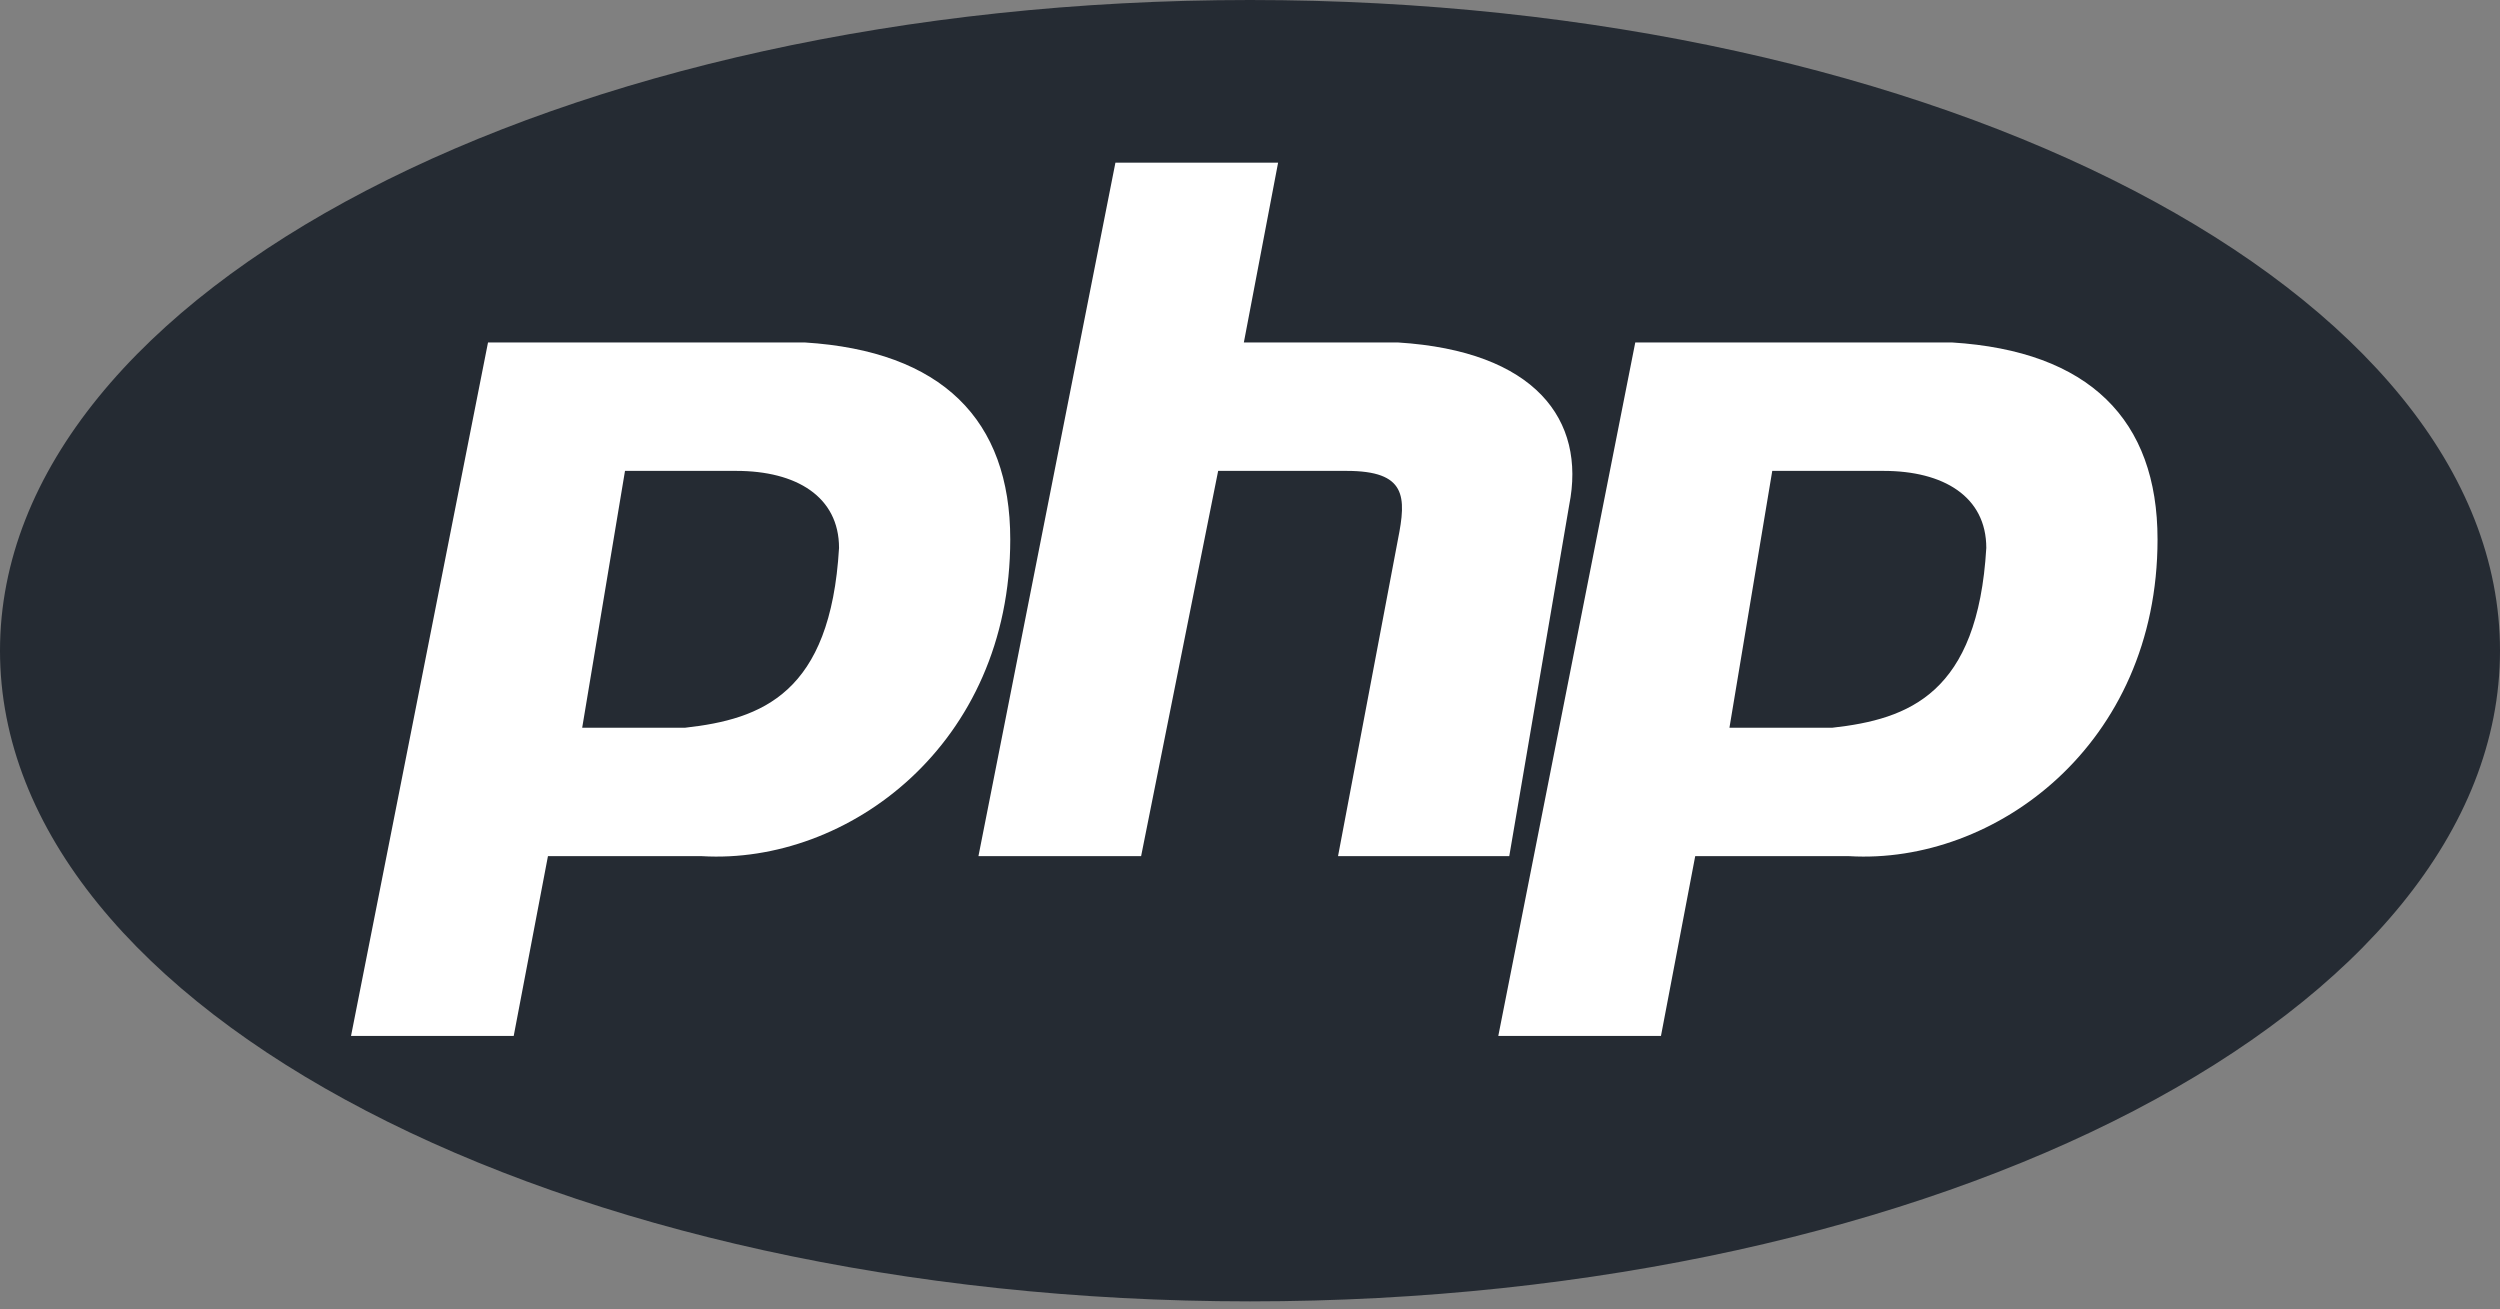
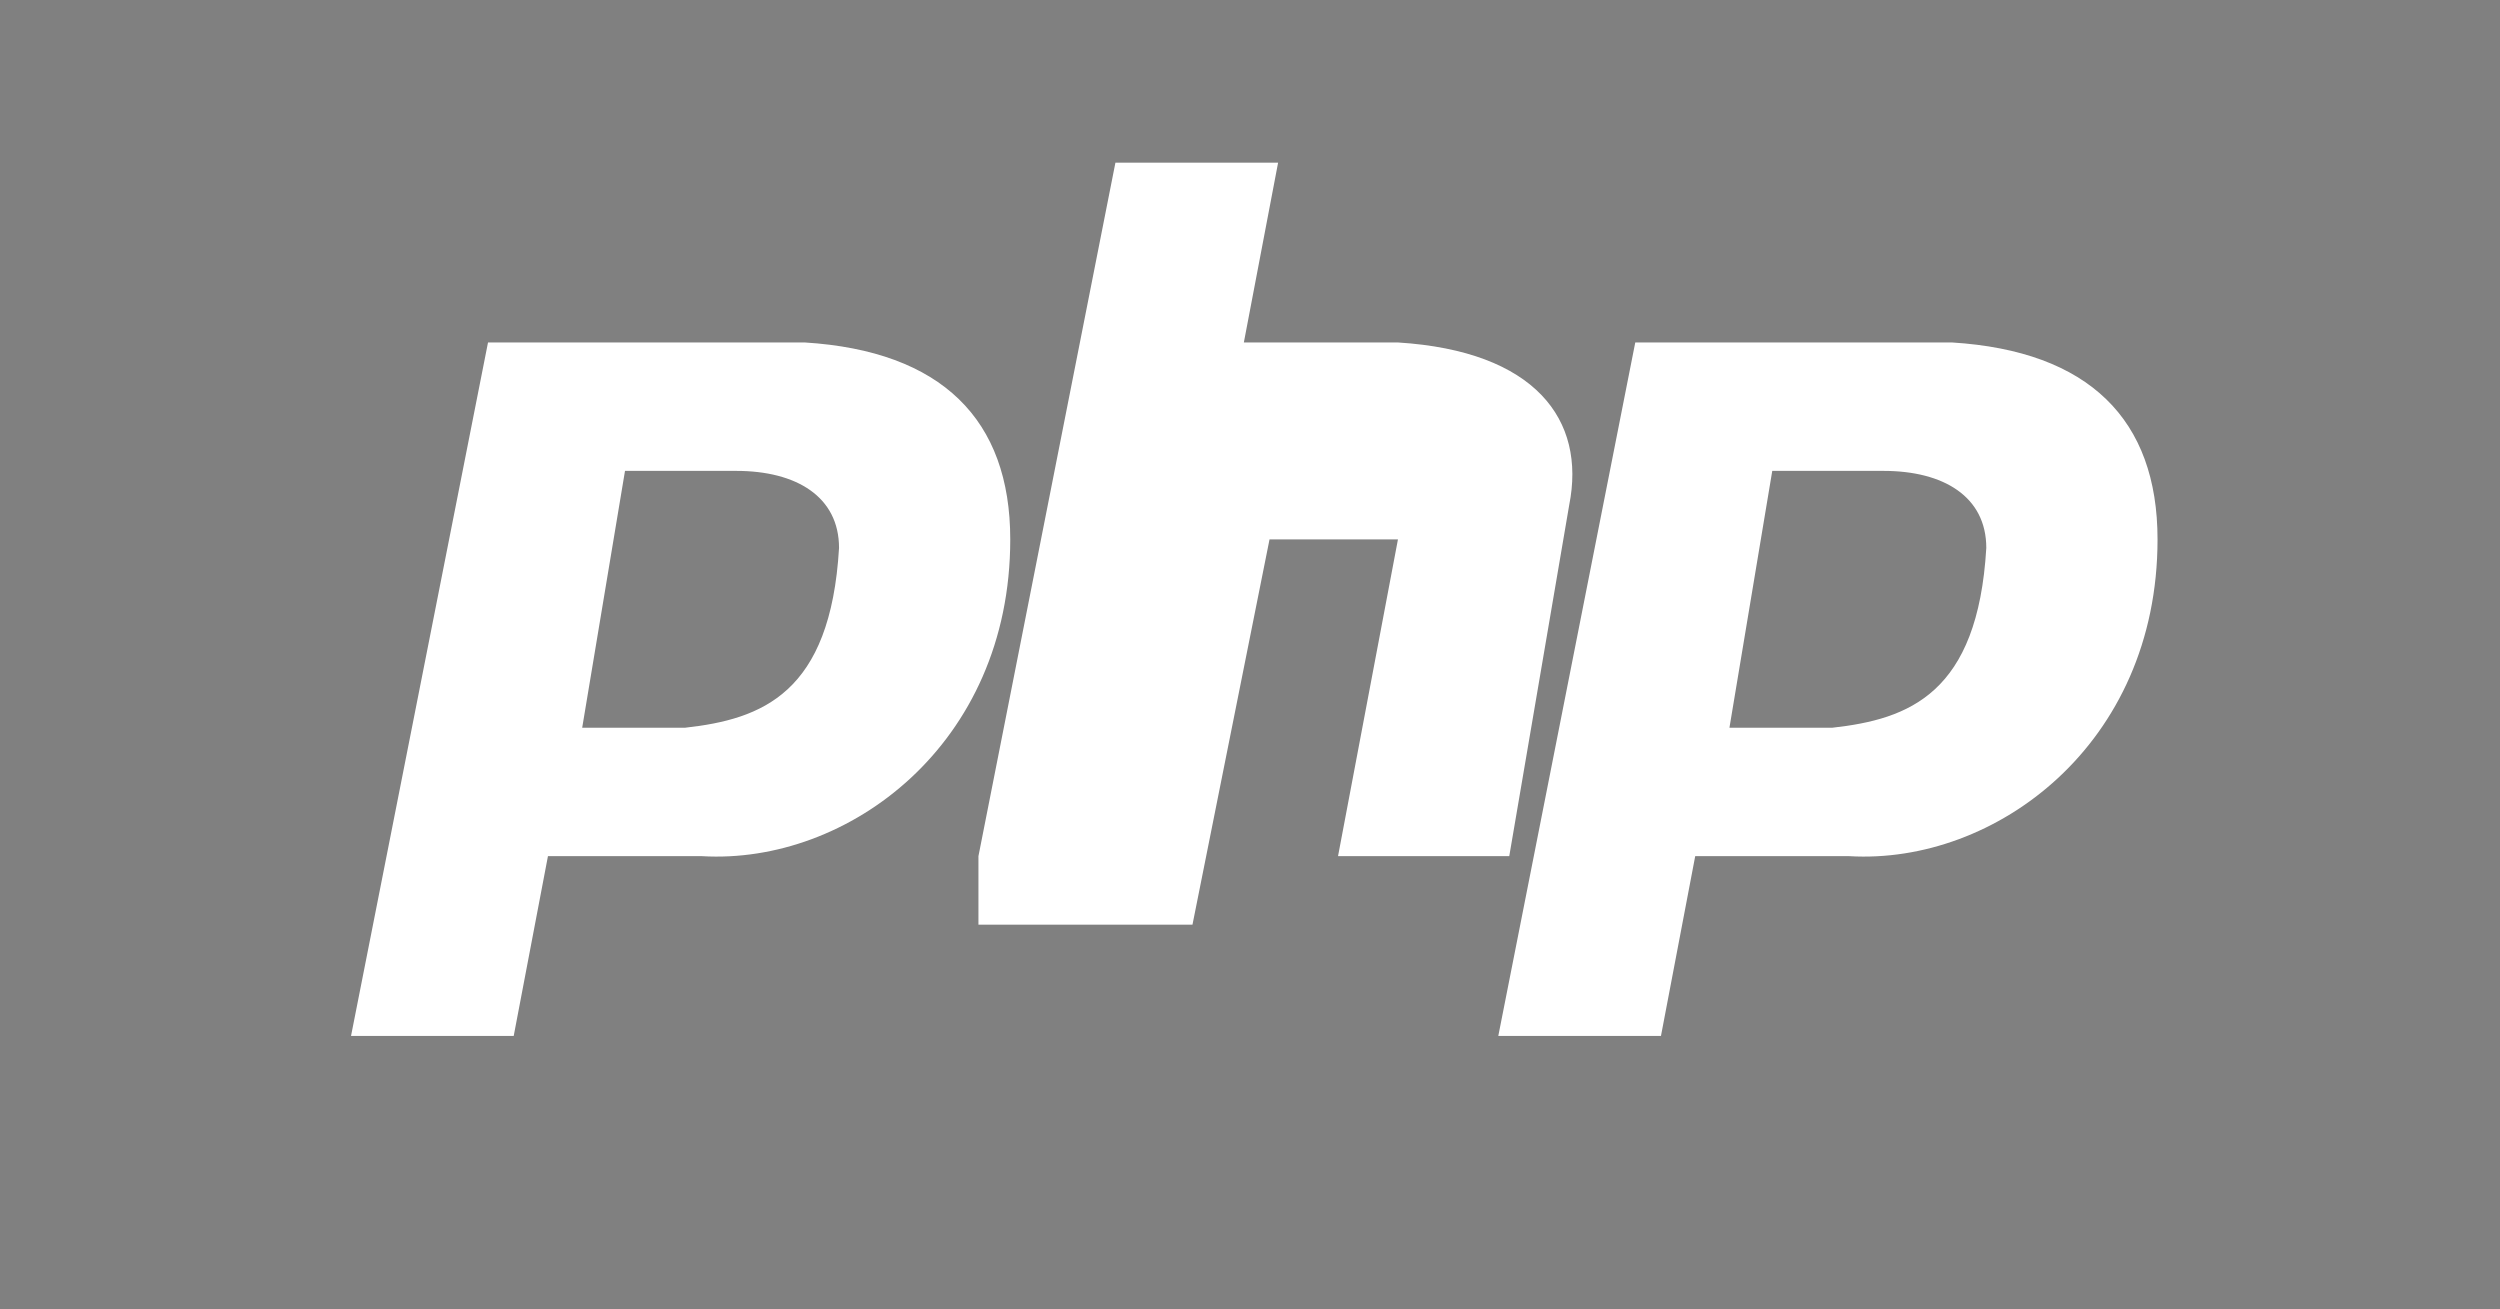
<svg xmlns="http://www.w3.org/2000/svg" width="2500" height="1309" fill="none">
  <rect width="100%" height="100%" fill="#808080" stroke="none" />
-   <path d="M1250 1301.37c690.36 0 1250-291.32 1250-650.686C2500 291.321 1940.36 0 1250 0 559.644 0 0 291.321 0 650.684c0 359.366 559.644 650.686 1250 650.686Z" fill="#252B33" />
-   <path fill-rule="evenodd" clip-rule="evenodd" d="m351.025 1035.96 136.993-693.499h316.767c136.983 8.564 205.475 77.051 205.475 196.924 0 205.478-162.662 325.342-308.219 316.777H547.949l-34.248 179.798H351.025Zm231.163-308.216L625 470.889h111.299c59.932 0 102.734 25.683 102.734 77.05-8.554 145.557-77.051 171.241-154.101 179.805H582.188Zm396.25 128.418 136.982-693.486h162.68l-34.25 179.785h154.1c136.99 8.564 188.36 77.051 171.24 162.676l-59.93 351.025h-171.23l59.93-316.777c8.55-42.813 8.55-68.496-51.37-68.496h-128.43l-77.05 385.273H978.438Zm519.852 179.798 136.98-693.499h316.78c136.99 8.564 205.49 77.051 205.49 196.924 0 205.478-162.68 325.342-308.22 316.777h-154.11l-34.25 179.798h-162.67Zm231.15-308.216 42.82-256.855h111.3c59.94 0 102.74 25.683 102.74 77.05-8.56 145.557-77.05 171.241-154.1 179.805h-102.76Z" fill="#fff" />
+   <path fill-rule="evenodd" clip-rule="evenodd" d="m351.025 1035.96 136.993-693.499h316.767c136.983 8.564 205.475 77.051 205.475 196.924 0 205.478-162.662 325.342-308.219 316.777H547.949l-34.248 179.798H351.025Zm231.163-308.216L625 470.889h111.299c59.932 0 102.734 25.683 102.734 77.05-8.554 145.557-77.051 171.241-154.101 179.805H582.188Zm396.25 128.418 136.982-693.486h162.68l-34.25 179.785h154.1c136.99 8.564 188.36 77.051 171.24 162.676l-59.93 351.025h-171.23l59.93-316.777h-128.43l-77.05 385.273H978.438Zm519.852 179.798 136.98-693.499h316.78c136.99 8.564 205.49 77.051 205.49 196.924 0 205.478-162.68 325.342-308.22 316.777h-154.11l-34.25 179.798h-162.67Zm231.15-308.216 42.82-256.855h111.3c59.94 0 102.74 25.683 102.74 77.05-8.56 145.557-77.05 171.241-154.1 179.805h-102.76Z" fill="#fff" />
</svg>